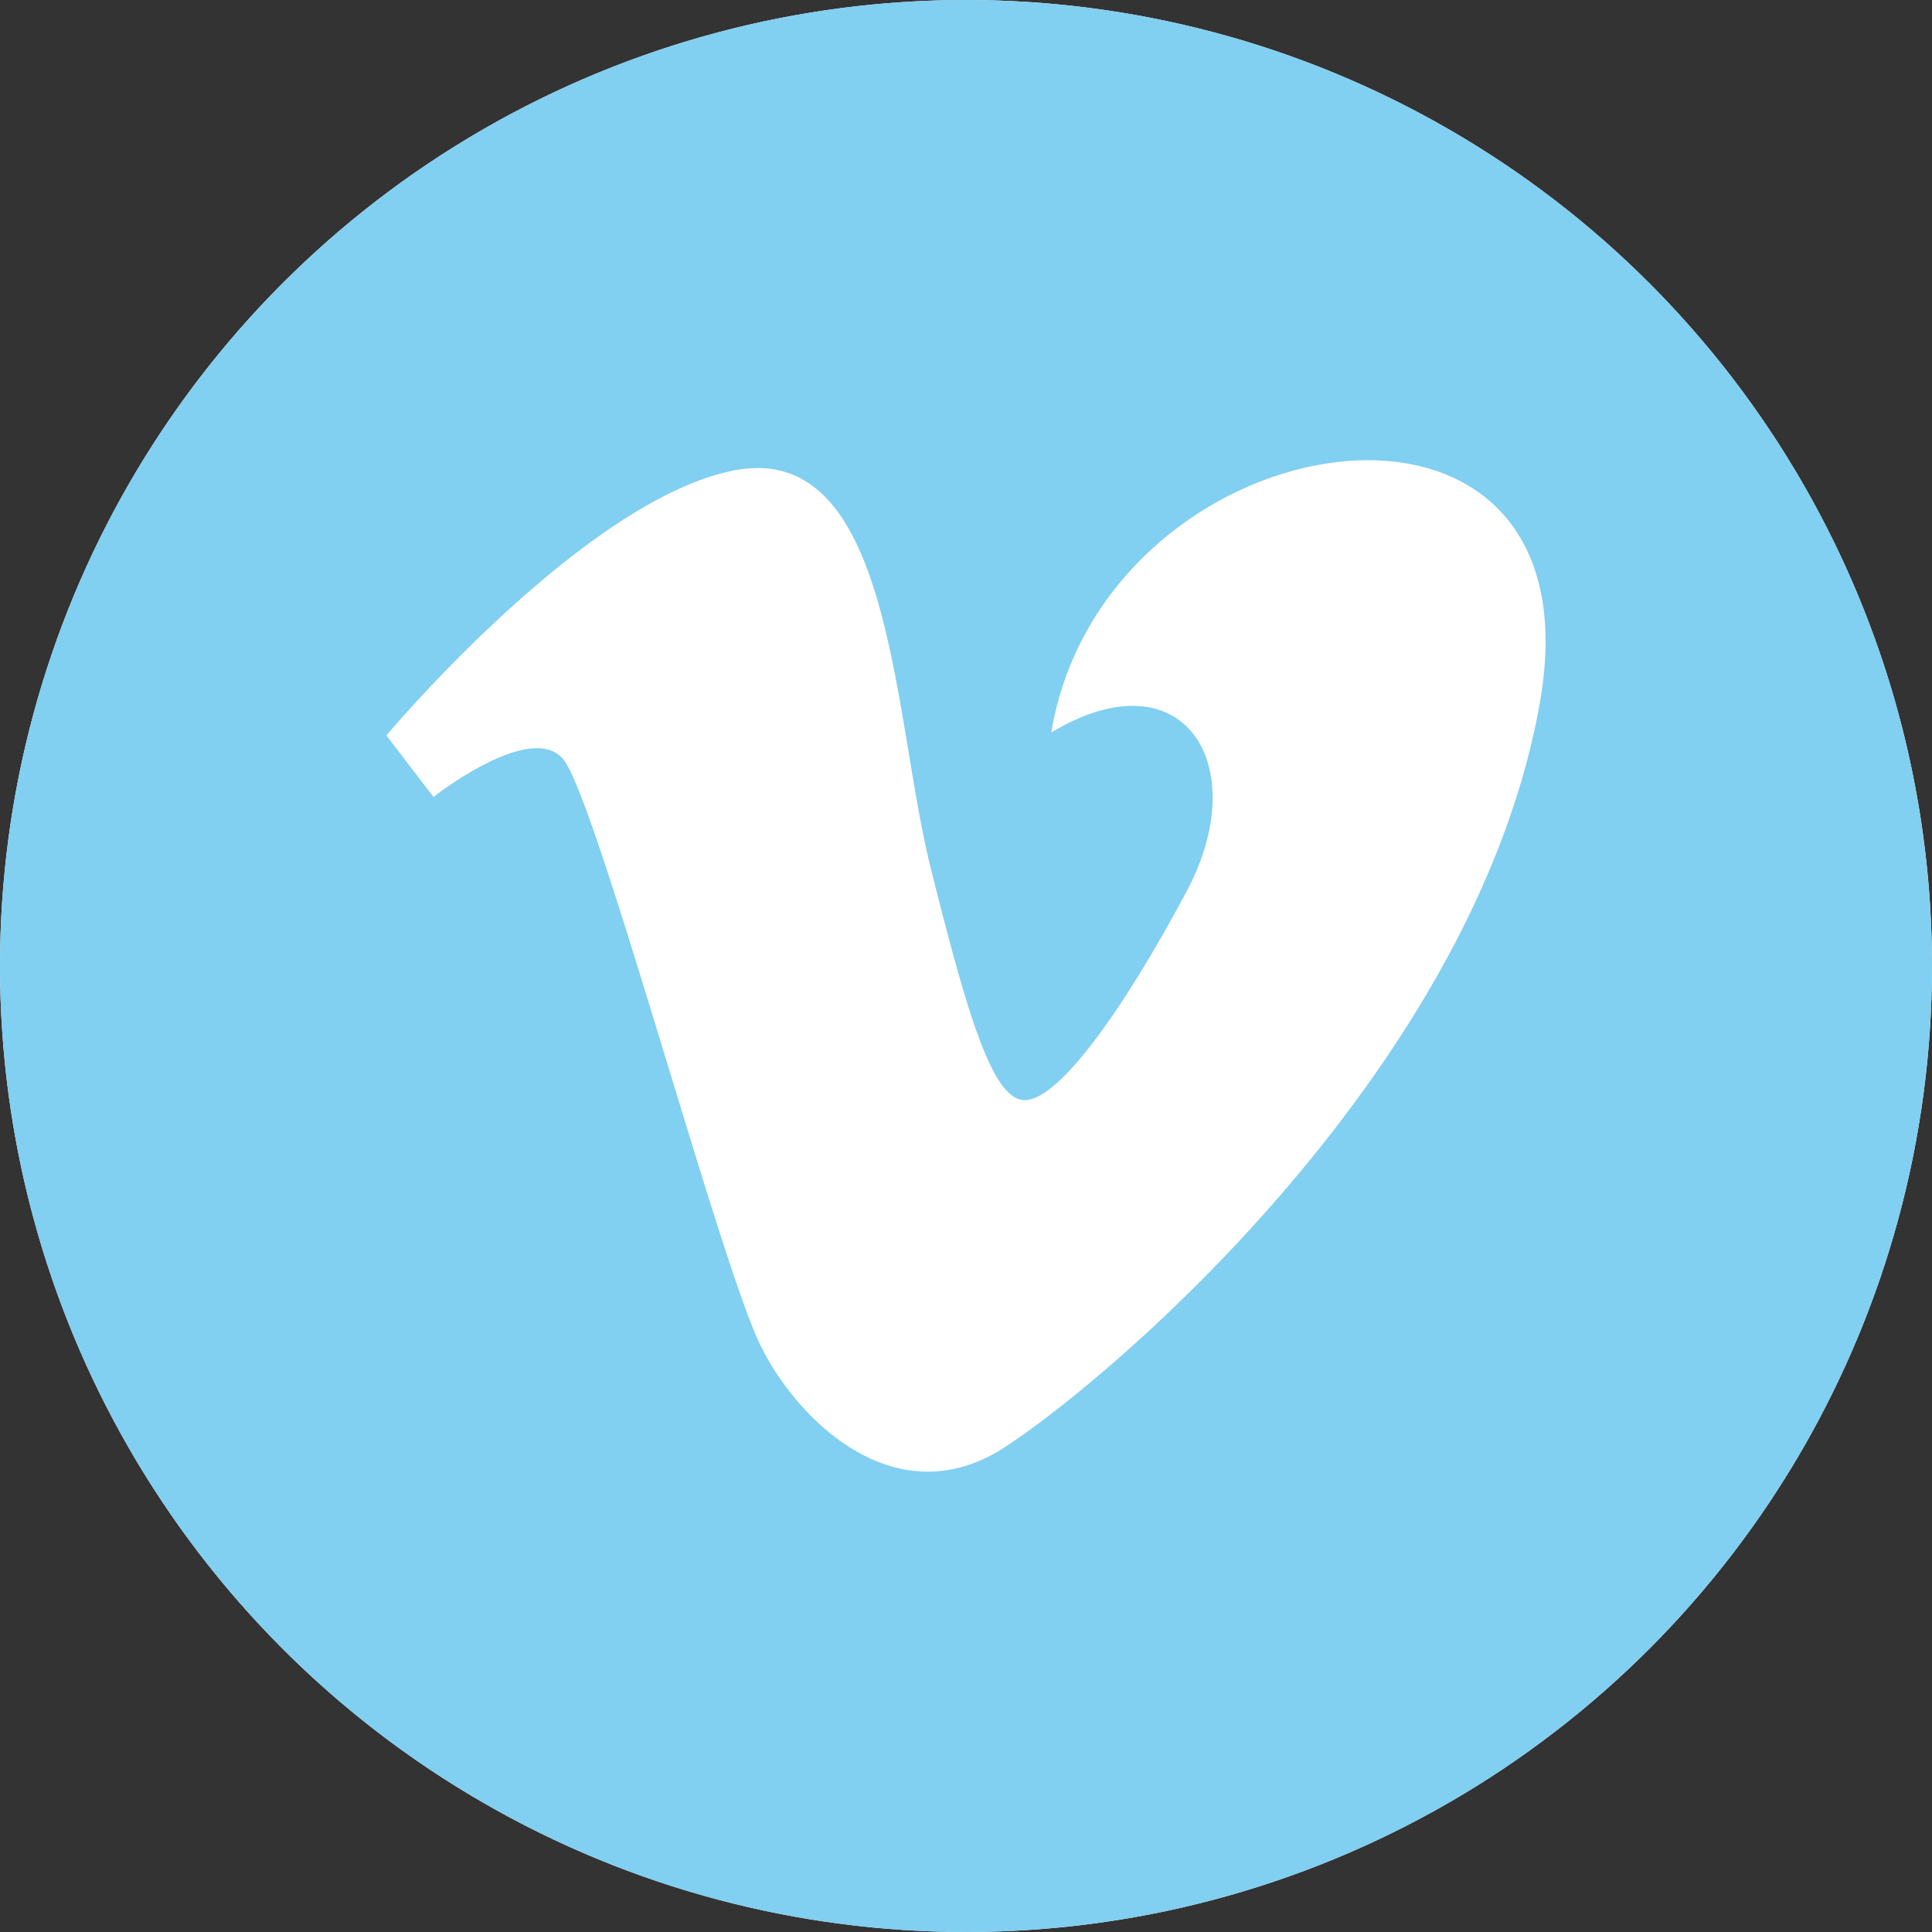
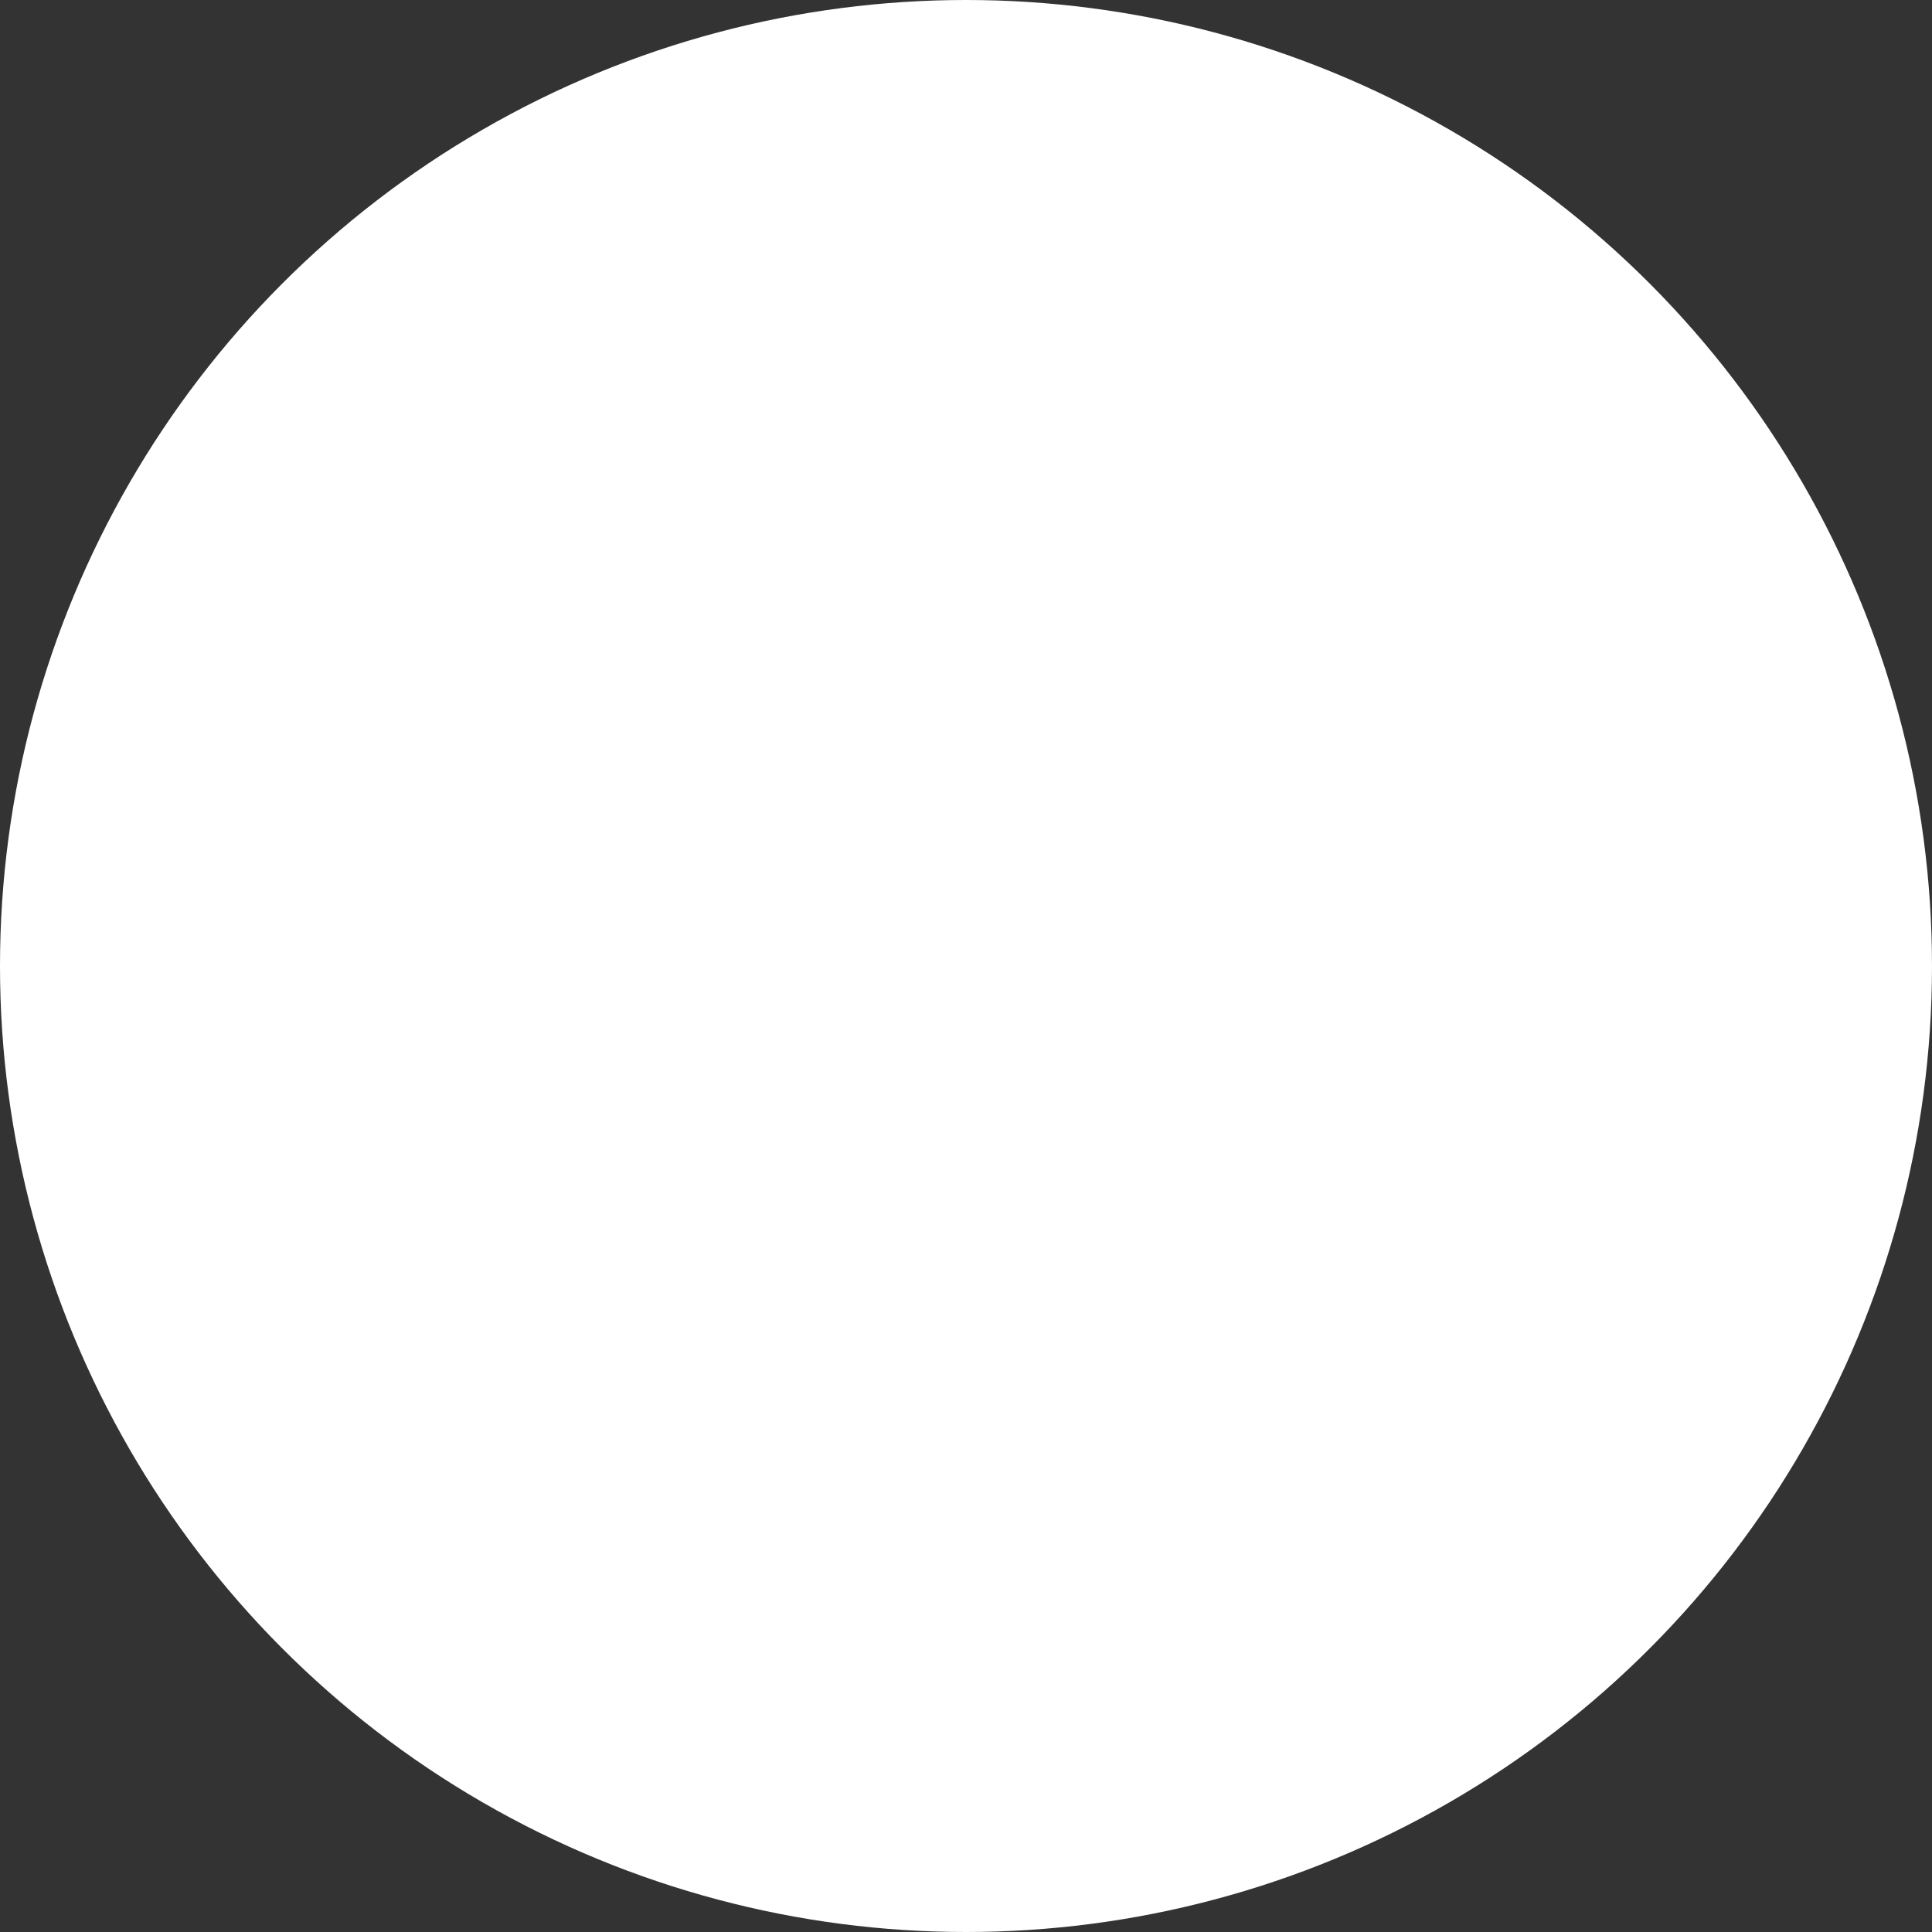
<svg xmlns="http://www.w3.org/2000/svg" id="icon-vimeo" width="24" height="24" viewBox="0 0 24 24">
  <rect x="0" y="0" width="24" height="24" fill="#333333" stroke="none" />
  <circle id="svg" cx="12" cy="12" r="12" fill="#fff" />
-   <path id="svg-2" data-name="svg" d="M12,0A12,12,0,1,0,24,12,12,12,0,0,0,12,0Zm7.128,8.734c-.805,4.533-5.3,8.371-6.652,9.247S9.89,17.631,9.441,16.7C8.929,15.645,7.4,9.9,6.993,9.427S5.385,9.9,5.385,9.9L4.8,9.136S7.25,6.213,9.113,5.845c1.976-.389,1.972,3.034,2.448,4.934.46,1.838.768,2.887,1.17,2.887s1.171-1.023,2.01-2.594S14.7,8.112,13.059,9.1C13.719,5.153,19.932,4.2,19.128,8.734Z" fill="#81cff1" />
</svg>